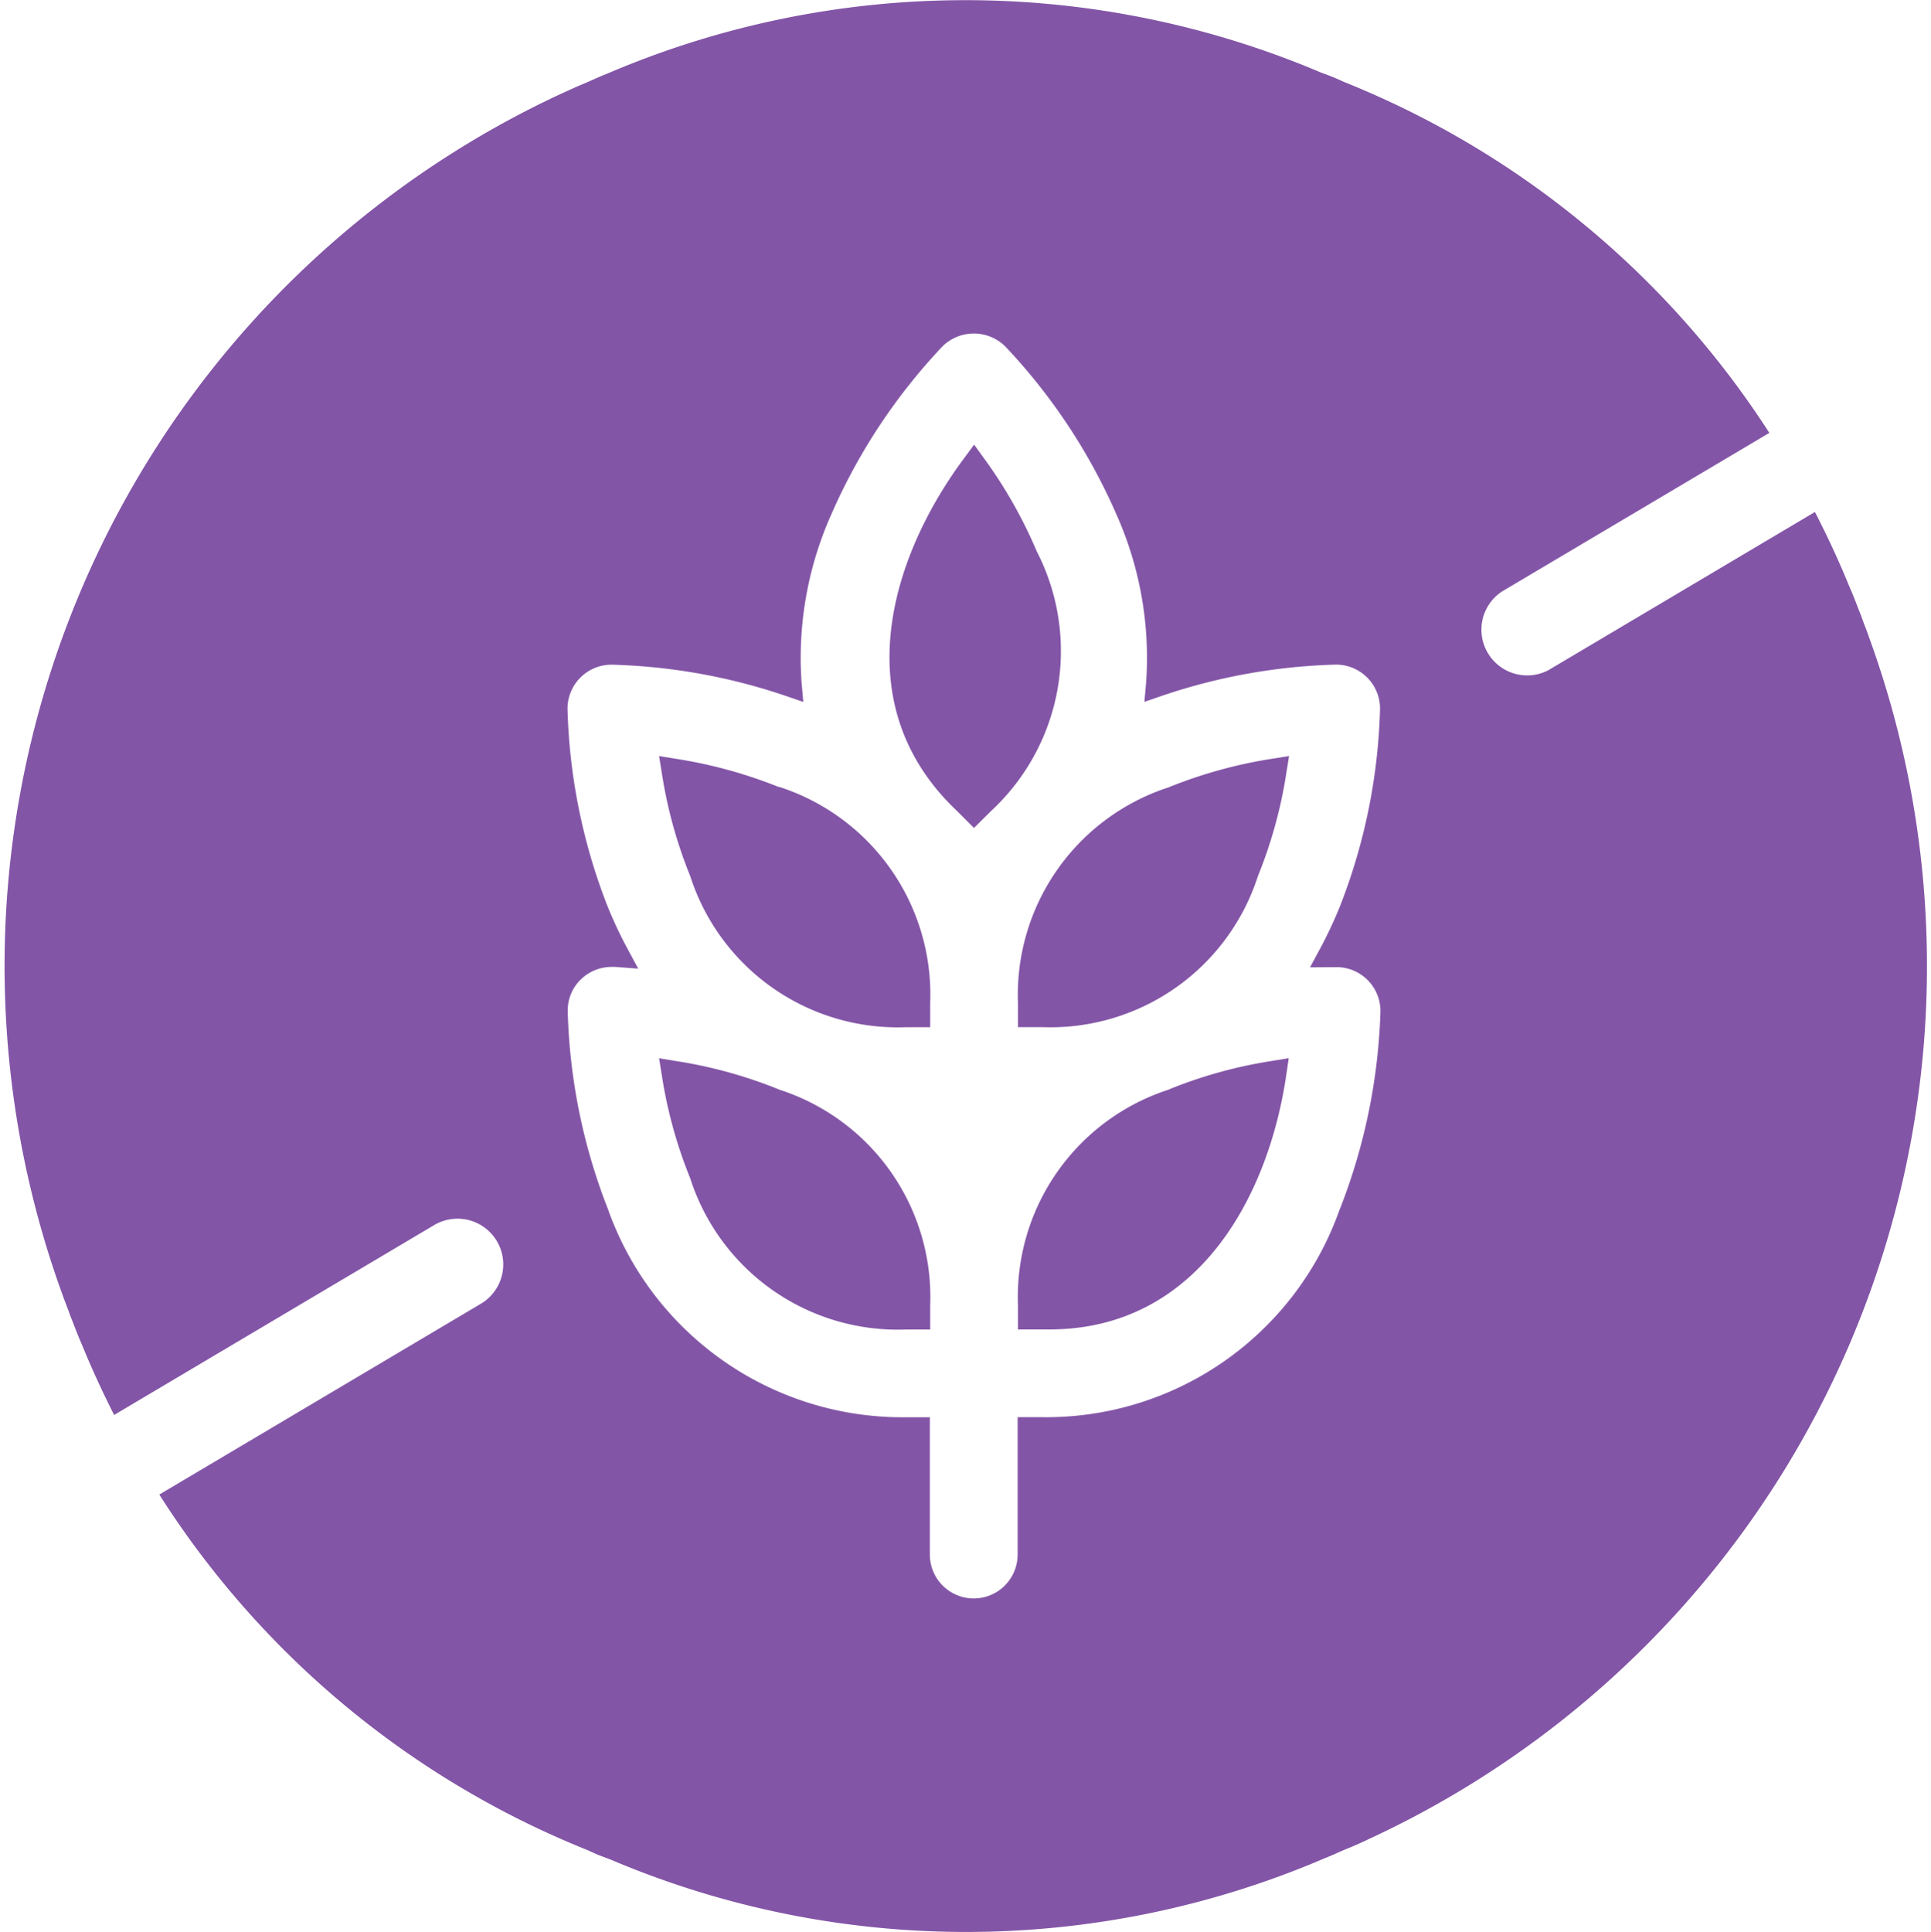
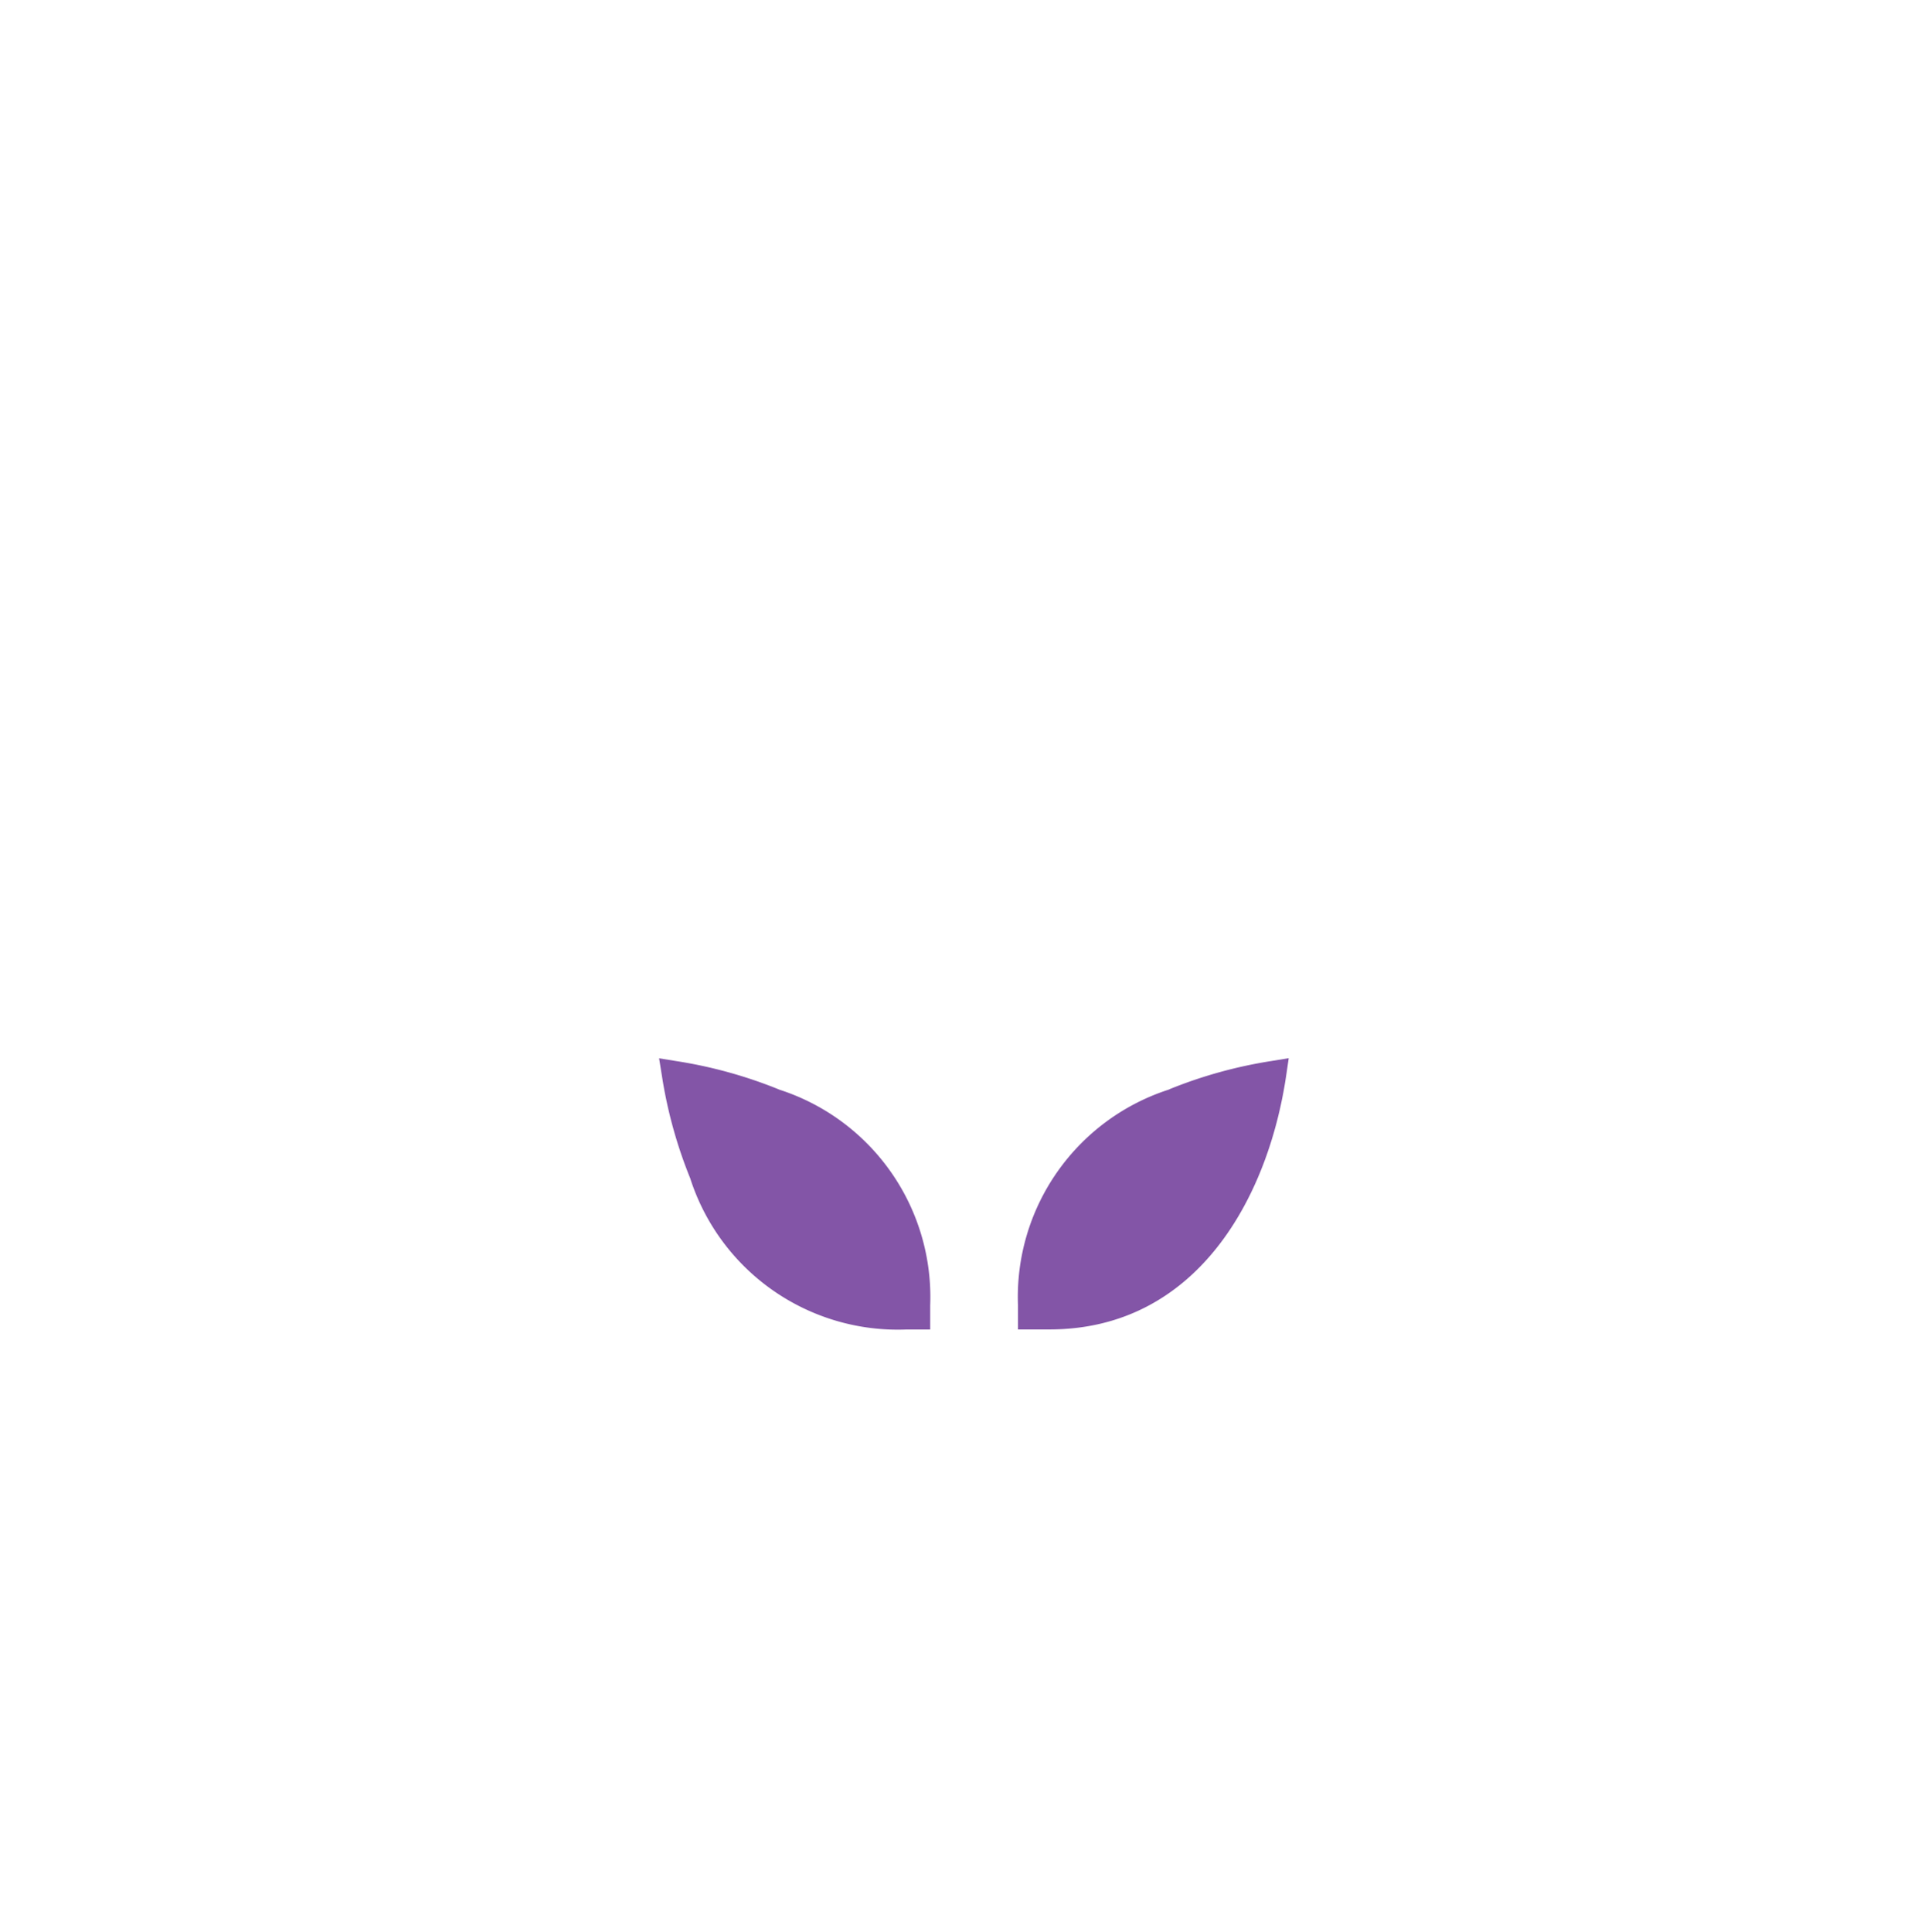
<svg xmlns="http://www.w3.org/2000/svg" viewBox="0 0 28 28.008" height="28.008" width="28">
-   <line fill="#885ea8" transform="translate(22.114 6.543)" x2="4.385" y1="2.601" />
  <line fill="#885ea8" transform="translate(1.501 18.33)" x2="5.129" y1="3.042" />
-   <path fill="#8355a7" transform="translate(-385.767 -675.207)" d="M400.8,683.2a6.753,6.753,0,0,0-.763-1.346l-.145-.2-.148.2c-1.1,1.483-1.7,3.6-.1,5.111l.246.246.247-.245h0a3.161,3.161,0,0,0,.664-3.764" />
-   <path fill="#8355a7" transform="translate(-365.253 -702.96)" d="M376.549,714.372a6.808,6.808,0,0,0-1.491-.41l-.248-.04.04.248a6.651,6.651,0,0,0,.411,1.491,3.161,3.161,0,0,0,3.131,2.192h.349V717.5a3.164,3.164,0,0,0-2.192-3.132" />
  <path fill="#8355a7" transform="translate(-365.254 -729.864)" d="M376.55,745.66a6.67,6.67,0,0,0-1.491-.412l-.248-.04.04.248a6.655,6.655,0,0,0,.411,1.491,3.161,3.161,0,0,0,3.131,2.193h.349v-.349a3.159,3.159,0,0,0-2.192-3.13" />
-   <path fill="#8355a7" transform="translate(-306.562 -635.636)" d="M333.655,644.849c-.032-.09-.07-.178-.1-.269-.057-.141-.106-.281-.169-.421-.152-.374-.322-.741-.507-1.1l-3.862,2.292a.663.663,0,0,1-.676-1.139l3.877-2.3a13.163,13.163,0,0,0-6.165-5.087c-.048-.021-.095-.043-.142-.063-.064-.026-.128-.05-.192-.073a13.191,13.191,0,0,0-10.36.018c-.118.045-.229.1-.345.148s-.226.1-.337.15a13.944,13.944,0,0,0-7.2,17.427c.032.091.07.179.1.27.057.14.106.28.169.42.142.349.3.692.471,1.029l4.641-2.753a.663.663,0,0,1,.676,1.141l-4.662,2.766a13.157,13.157,0,0,0,6.207,5.154c.047.021.094.043.142.064.064.026.128.049.192.073a13.186,13.186,0,0,0,10.36-.019c.117-.045.227-.1.343-.146s.228-.1.339-.152a13.944,13.944,0,0,0,7.2-17.427m-7.712,4.806a.637.637,0,0,1,.636.637,8.54,8.54,0,0,1-.6,2.9,4.512,4.512,0,0,1-4.311,2.988h-.35v1.988a.636.636,0,0,1-1.273.007v-1.994H319.7a4.53,4.53,0,0,1-4.325-3.024,8.458,8.458,0,0,1-.581-2.868.626.626,0,0,1,.2-.465.638.638,0,0,1,.44-.172c.017,0,.034,0,.051,0l.331.025-.157-.292a6.244,6.244,0,0,1-.287-.611,8.451,8.451,0,0,1-.581-2.867.638.638,0,0,1,.637-.637,8.528,8.528,0,0,1,2.517.449l.265.091-.025-.28a5.1,5.1,0,0,1,.432-2.441,8.473,8.473,0,0,1,1.616-2.439.649.649,0,0,1,.9,0,8.468,8.468,0,0,1,1.616,2.438,5.1,5.1,0,0,1,.432,2.442l-.025.279.264-.091a8.527,8.527,0,0,1,2.516-.449.638.638,0,0,1,.637.637,8.453,8.453,0,0,1-.581,2.867,6.317,6.317,0,0,1-.287.612l-.147.273Z" />
  <path fill="#8355a7" transform="translate(-397.21 -729.864)" d="M414.163,745.66a3.159,3.159,0,0,0-2.192,3.13v.349h.347c.037,0,.073,0,.108,0,2.129,0,3.171-1.893,3.435-3.687l.036-.246-.244.04a6.663,6.663,0,0,0-1.49.412" />
-   <path fill="#8355a7" transform="translate(-397.21 -702.96)" d="M414.163,714.373a3.162,3.162,0,0,0-2.192,3.131v.348h.35a3.161,3.161,0,0,0,3.13-2.192,6.651,6.651,0,0,0,.411-1.491l.04-.248-.247.04a6.773,6.773,0,0,0-1.492.411" />
</svg>